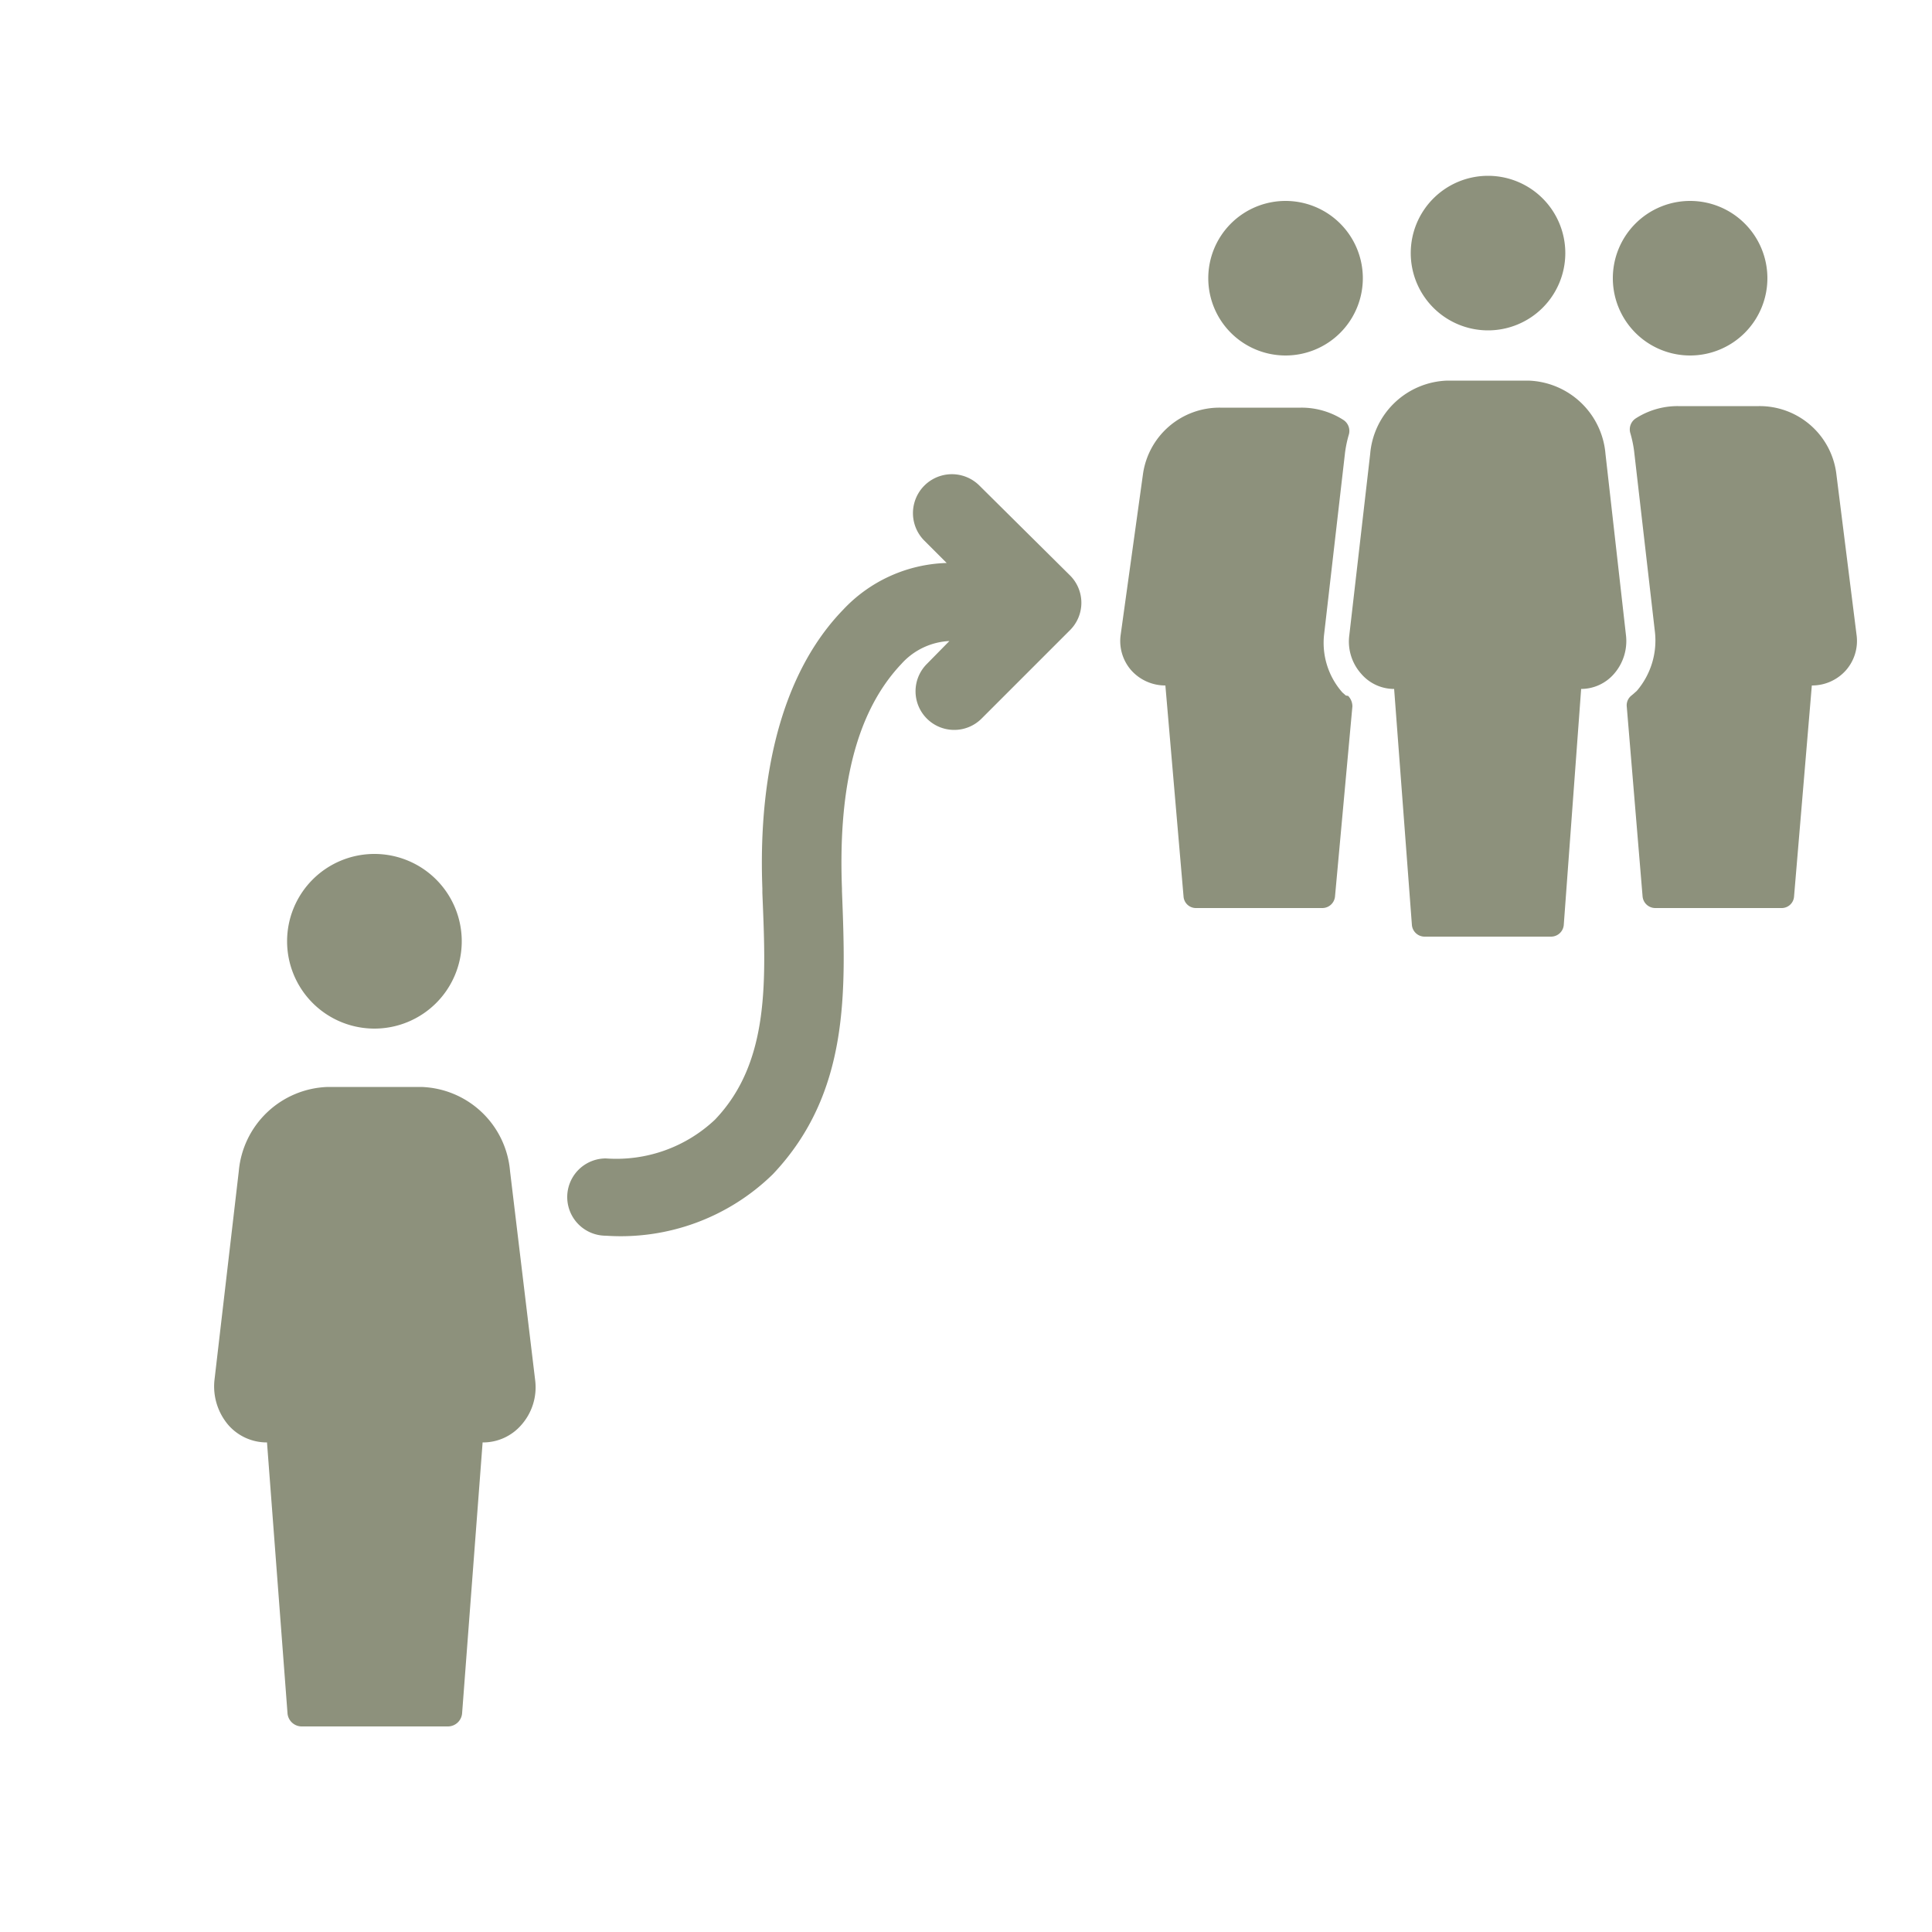
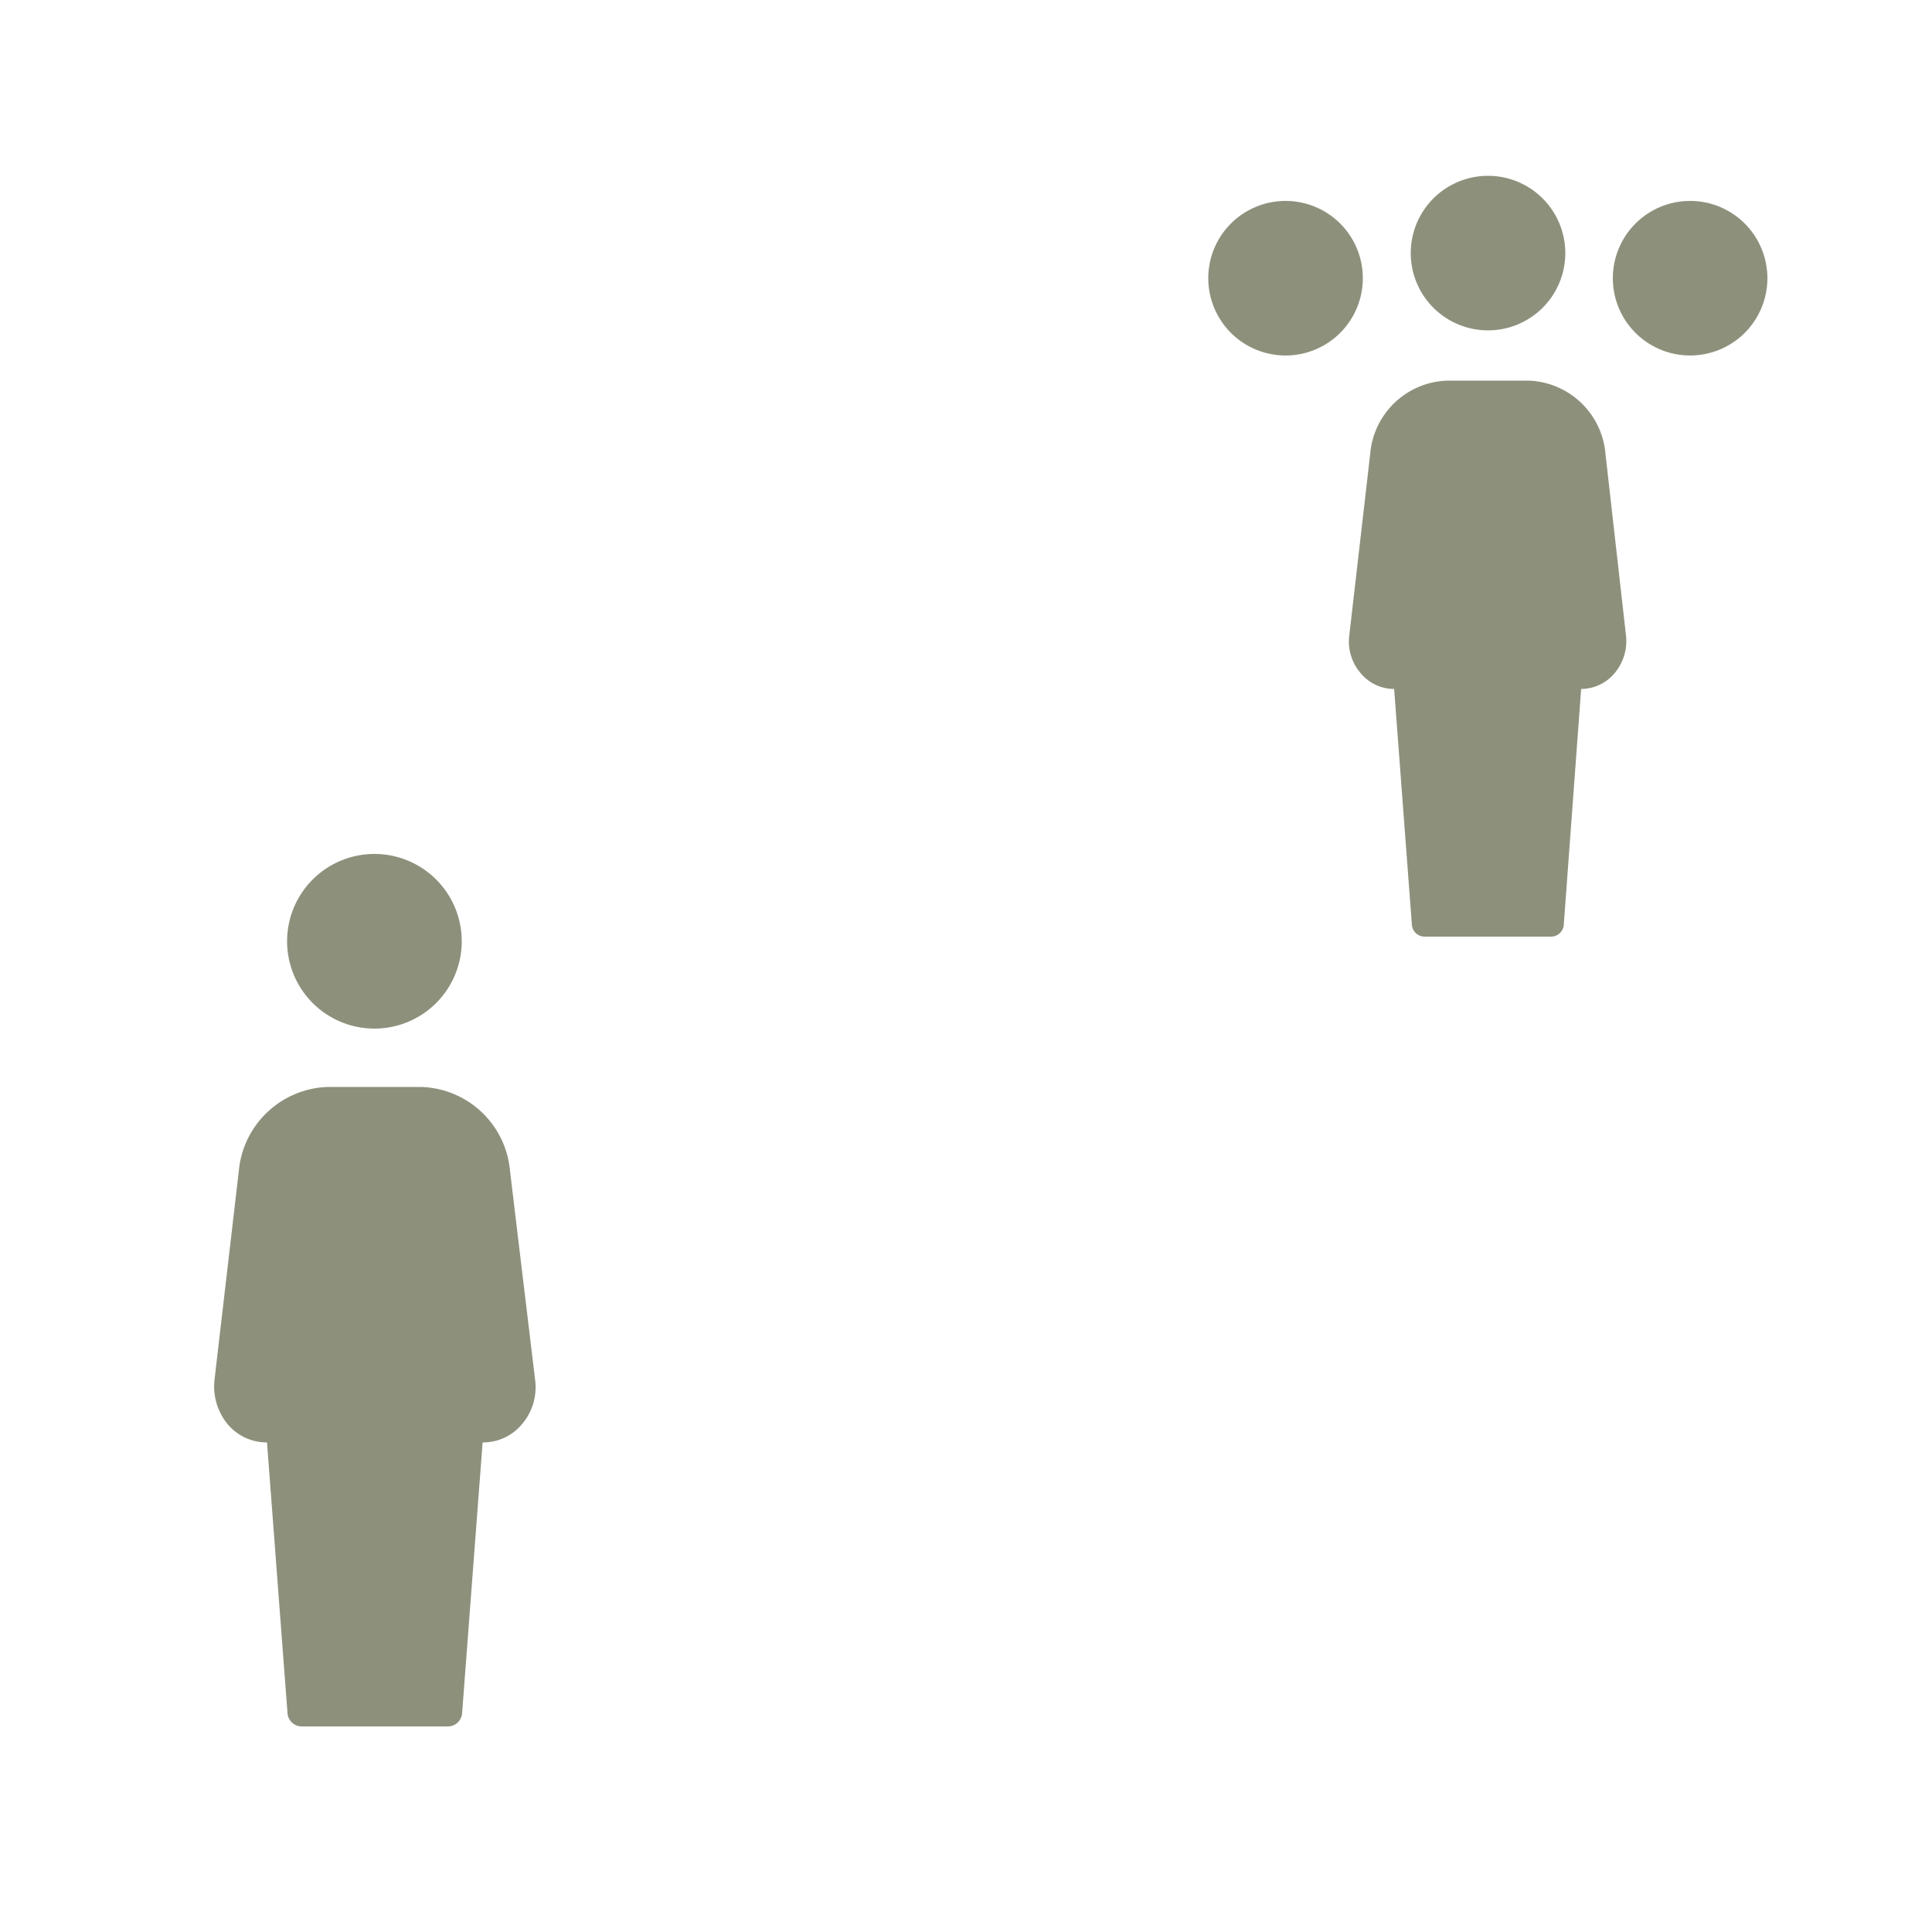
<svg xmlns="http://www.w3.org/2000/svg" width="50" height="50" viewBox="0 0 50 50">
-   <path d="M25.34,12.56A1,1,0,1,0,23.93,14l.57.57a3.82,3.82,0,0,0-2.68,1.21C19.67,18,19.68,21.63,19.73,23v.11c.09,2.22.21,4.37-1.23,5.87a3.72,3.72,0,0,1-2.82,1,1,1,0,0,0,0,2A5.63,5.63,0,0,0,20,30.39c2-2.11,1.89-4.75,1.79-7.33V23c-.09-2.35.26-4.47,1.54-5.82a1.78,1.78,0,0,1,1.24-.59l-.58.59a1,1,0,0,0,.7,1.71,1,1,0,0,0,.71-.29l2.29-2.29a1,1,0,0,0,0-1.42Z" fill="#8d917c" />
  <path d="M38.51,8.55a2,2,0,1,0-2-2A2,2,0,0,0,38.51,8.55Z" fill="#8d917c" />
  <path d="M33.27,9.2a2,2,0,1,0-2-2A2,2,0,0,0,33.27,9.2Z" fill="#8d917c" />
  <path d="M43.74,9.2a2,2,0,1,0-2-2A2,2,0,0,0,43.74,9.2Z" fill="#8d917c" />
-   <path d="M47.52,12.23a2,2,0,0,0-2-1.72H43.43a2,2,0,0,0-1.1.32.34.34,0,0,0-.14.37,3.06,3.06,0,0,1,.1.47l.54,4.69a2,2,0,0,1-.47,1.52l-.09.08-.06.05a.32.32,0,0,0-.11.27l.41,4.92a.33.33,0,0,0,.33.3h3.27a.32.32,0,0,0,.32-.3l.46-5.46h0a1.17,1.17,0,0,0,.88-.39,1.15,1.15,0,0,0,.28-.9Z" fill="#8d917c" />
  <path d="M41.55,11.75a2.07,2.07,0,0,0-2-1.9H37.46a2.07,2.07,0,0,0-2,1.9l-.54,4.69a1.25,1.25,0,0,0,.31,1,1.12,1.12,0,0,0,.85.39l.46,6.11a.33.33,0,0,0,.33.3h3.27a.33.33,0,0,0,.33-.3l.45-6.11h0a1.13,1.13,0,0,0,.85-.39,1.29,1.29,0,0,0,.31-1Z" fill="#8d917c" />
  <path d="M9.69,26.62a2.26,2.26,0,1,0-2.26-2.26A2.26,2.26,0,0,0,9.69,26.62Z" fill="#8d917c" />
  <path d="M13.2,30.31a2.38,2.38,0,0,0-2.31-2.18H8.49a2.39,2.39,0,0,0-2.31,2.18l-.63,5.41a1.54,1.54,0,0,0,.36,1.16,1.32,1.32,0,0,0,1,.45l.53,7a.37.37,0,0,0,.38.35h3.77a.37.37,0,0,0,.37-.35l.53-7h0a1.31,1.31,0,0,0,1-.45,1.47,1.47,0,0,0,.36-1.16Z" fill="#8d917c" />
-   <path d="M34.83,18l-.09-.08a1.94,1.94,0,0,1-.47-1.52l.54-4.69a3.06,3.06,0,0,1,.1-.47.34.34,0,0,0-.14-.37,2,2,0,0,0-1.1-.32H31.58a2,2,0,0,0-2,1.72L29,16.45a1.15,1.15,0,0,0,.27.89,1.18,1.18,0,0,0,.89.4l.47,5.46a.32.32,0,0,0,.32.3h3.27a.33.33,0,0,0,.33-.3L35,18.28a.39.39,0,0,0-.11-.27Z" fill="#8d917c" />
</svg>